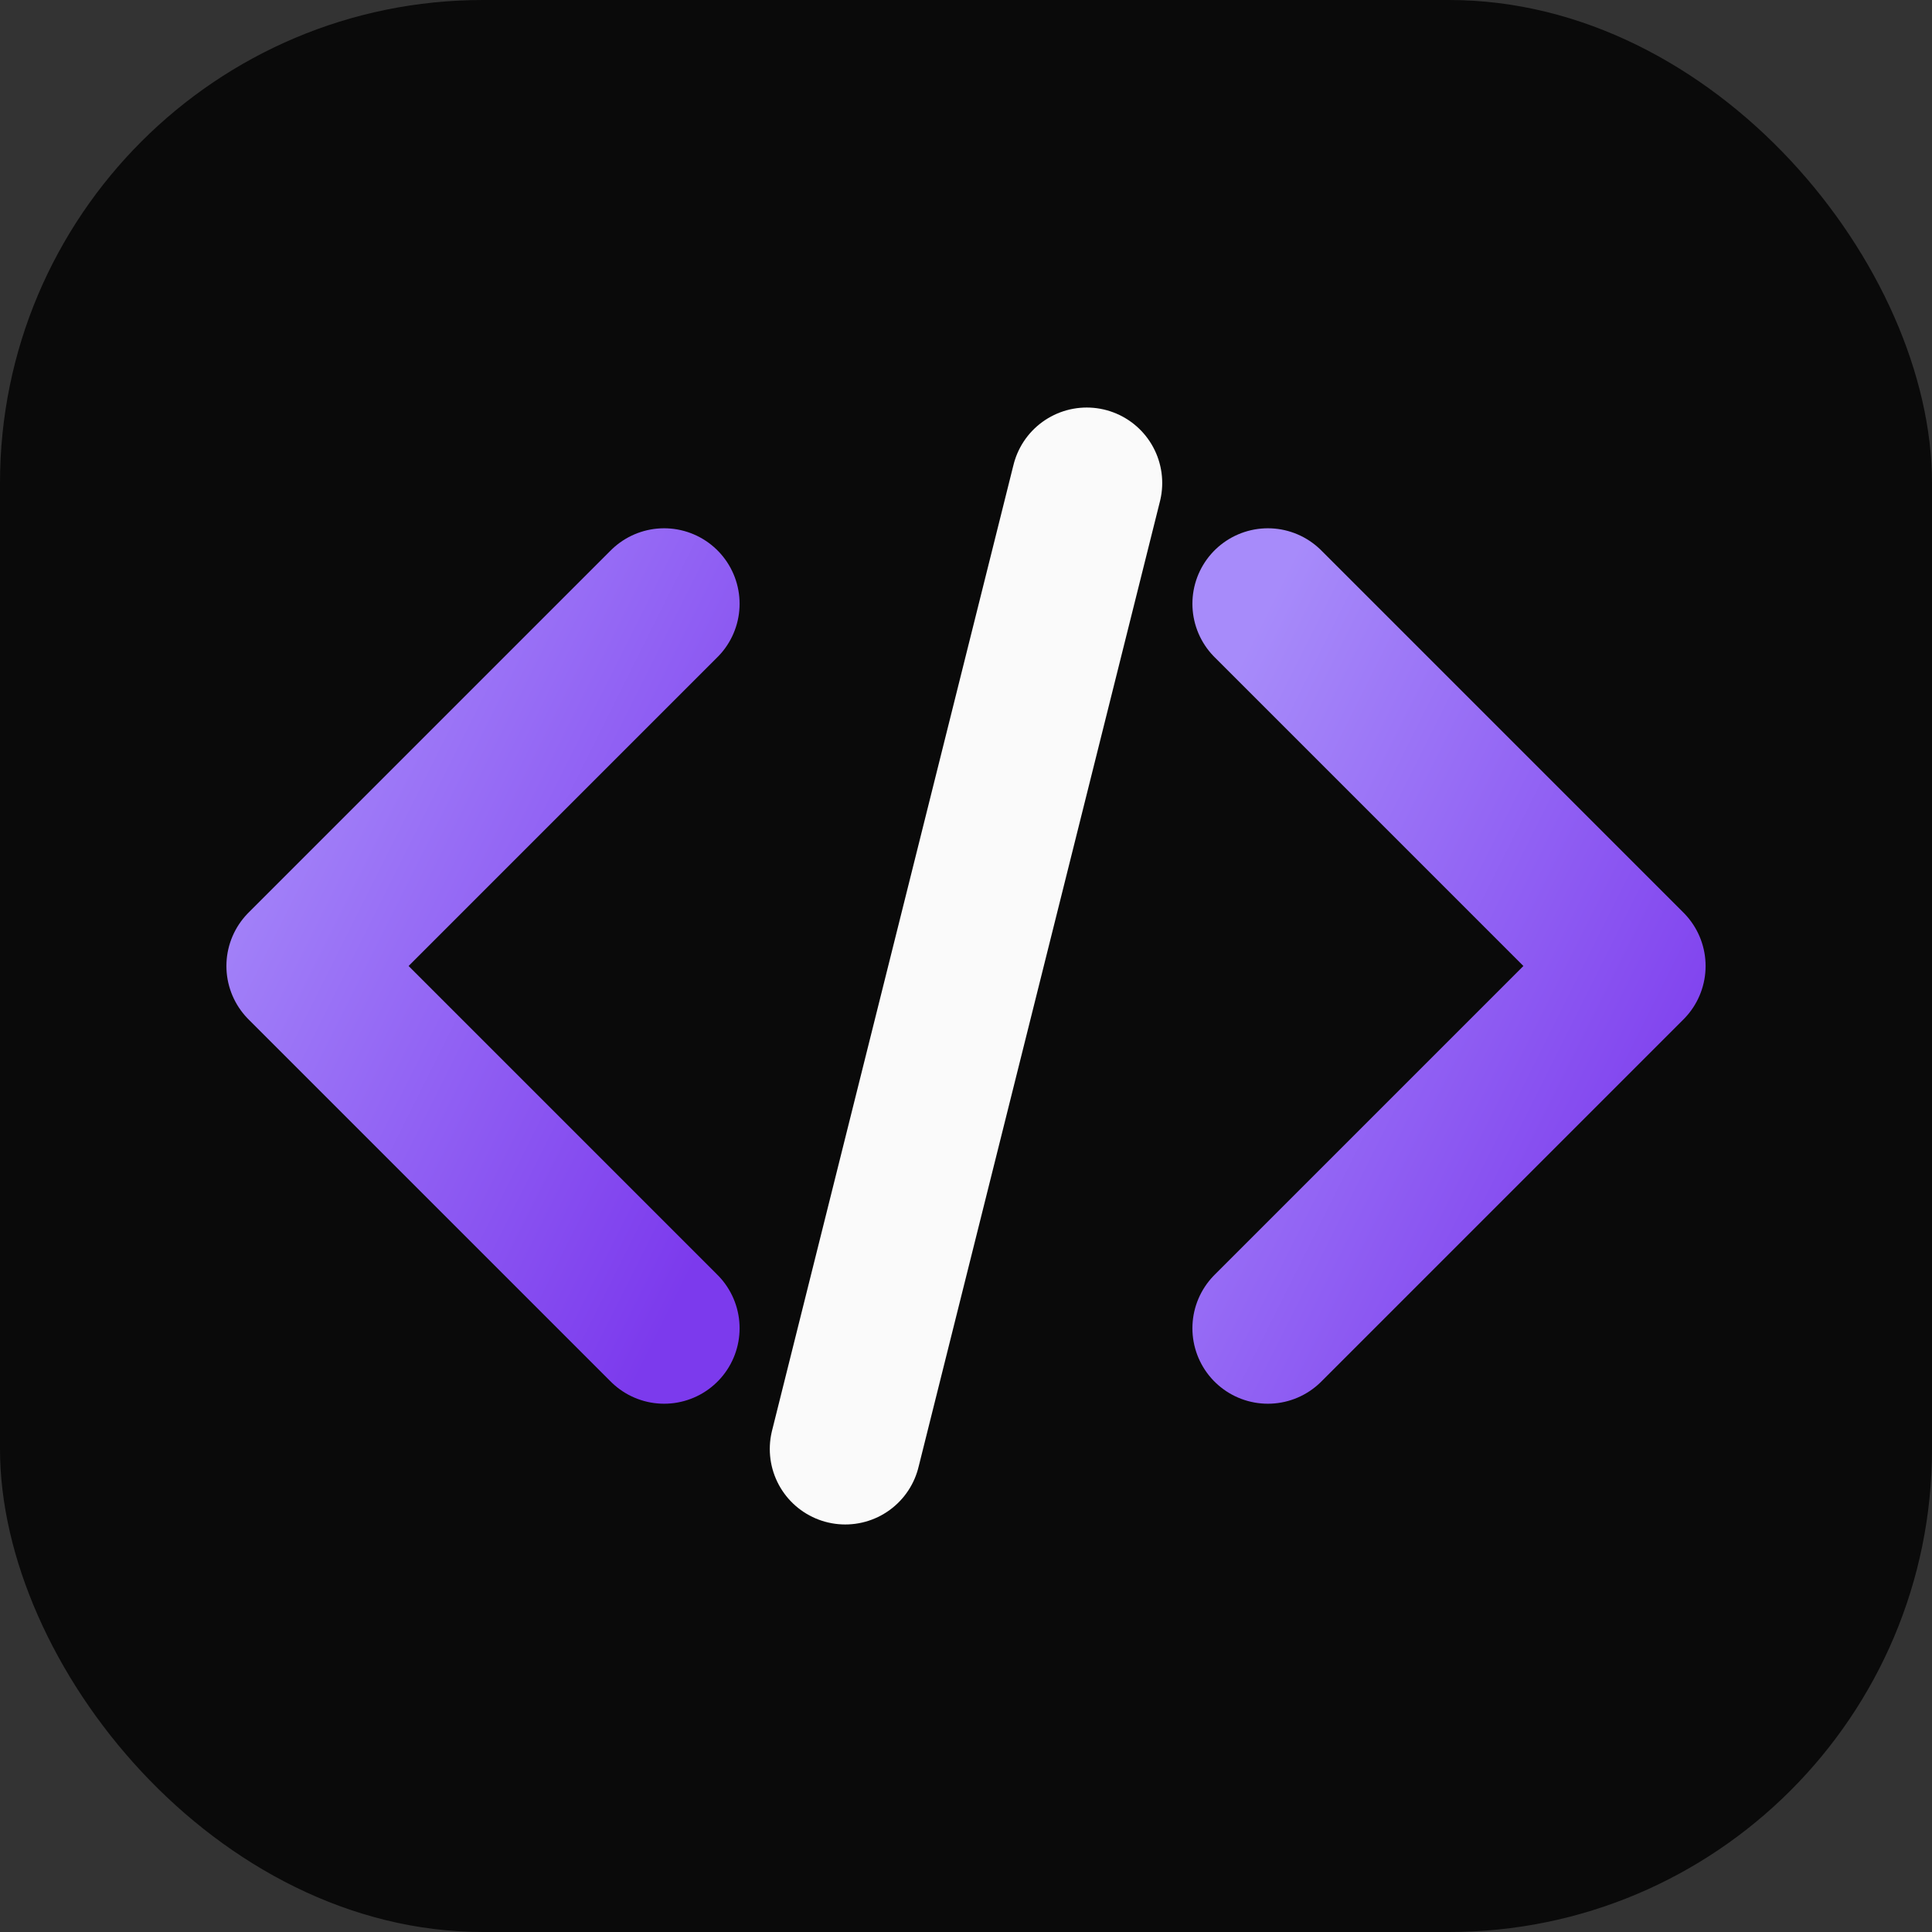
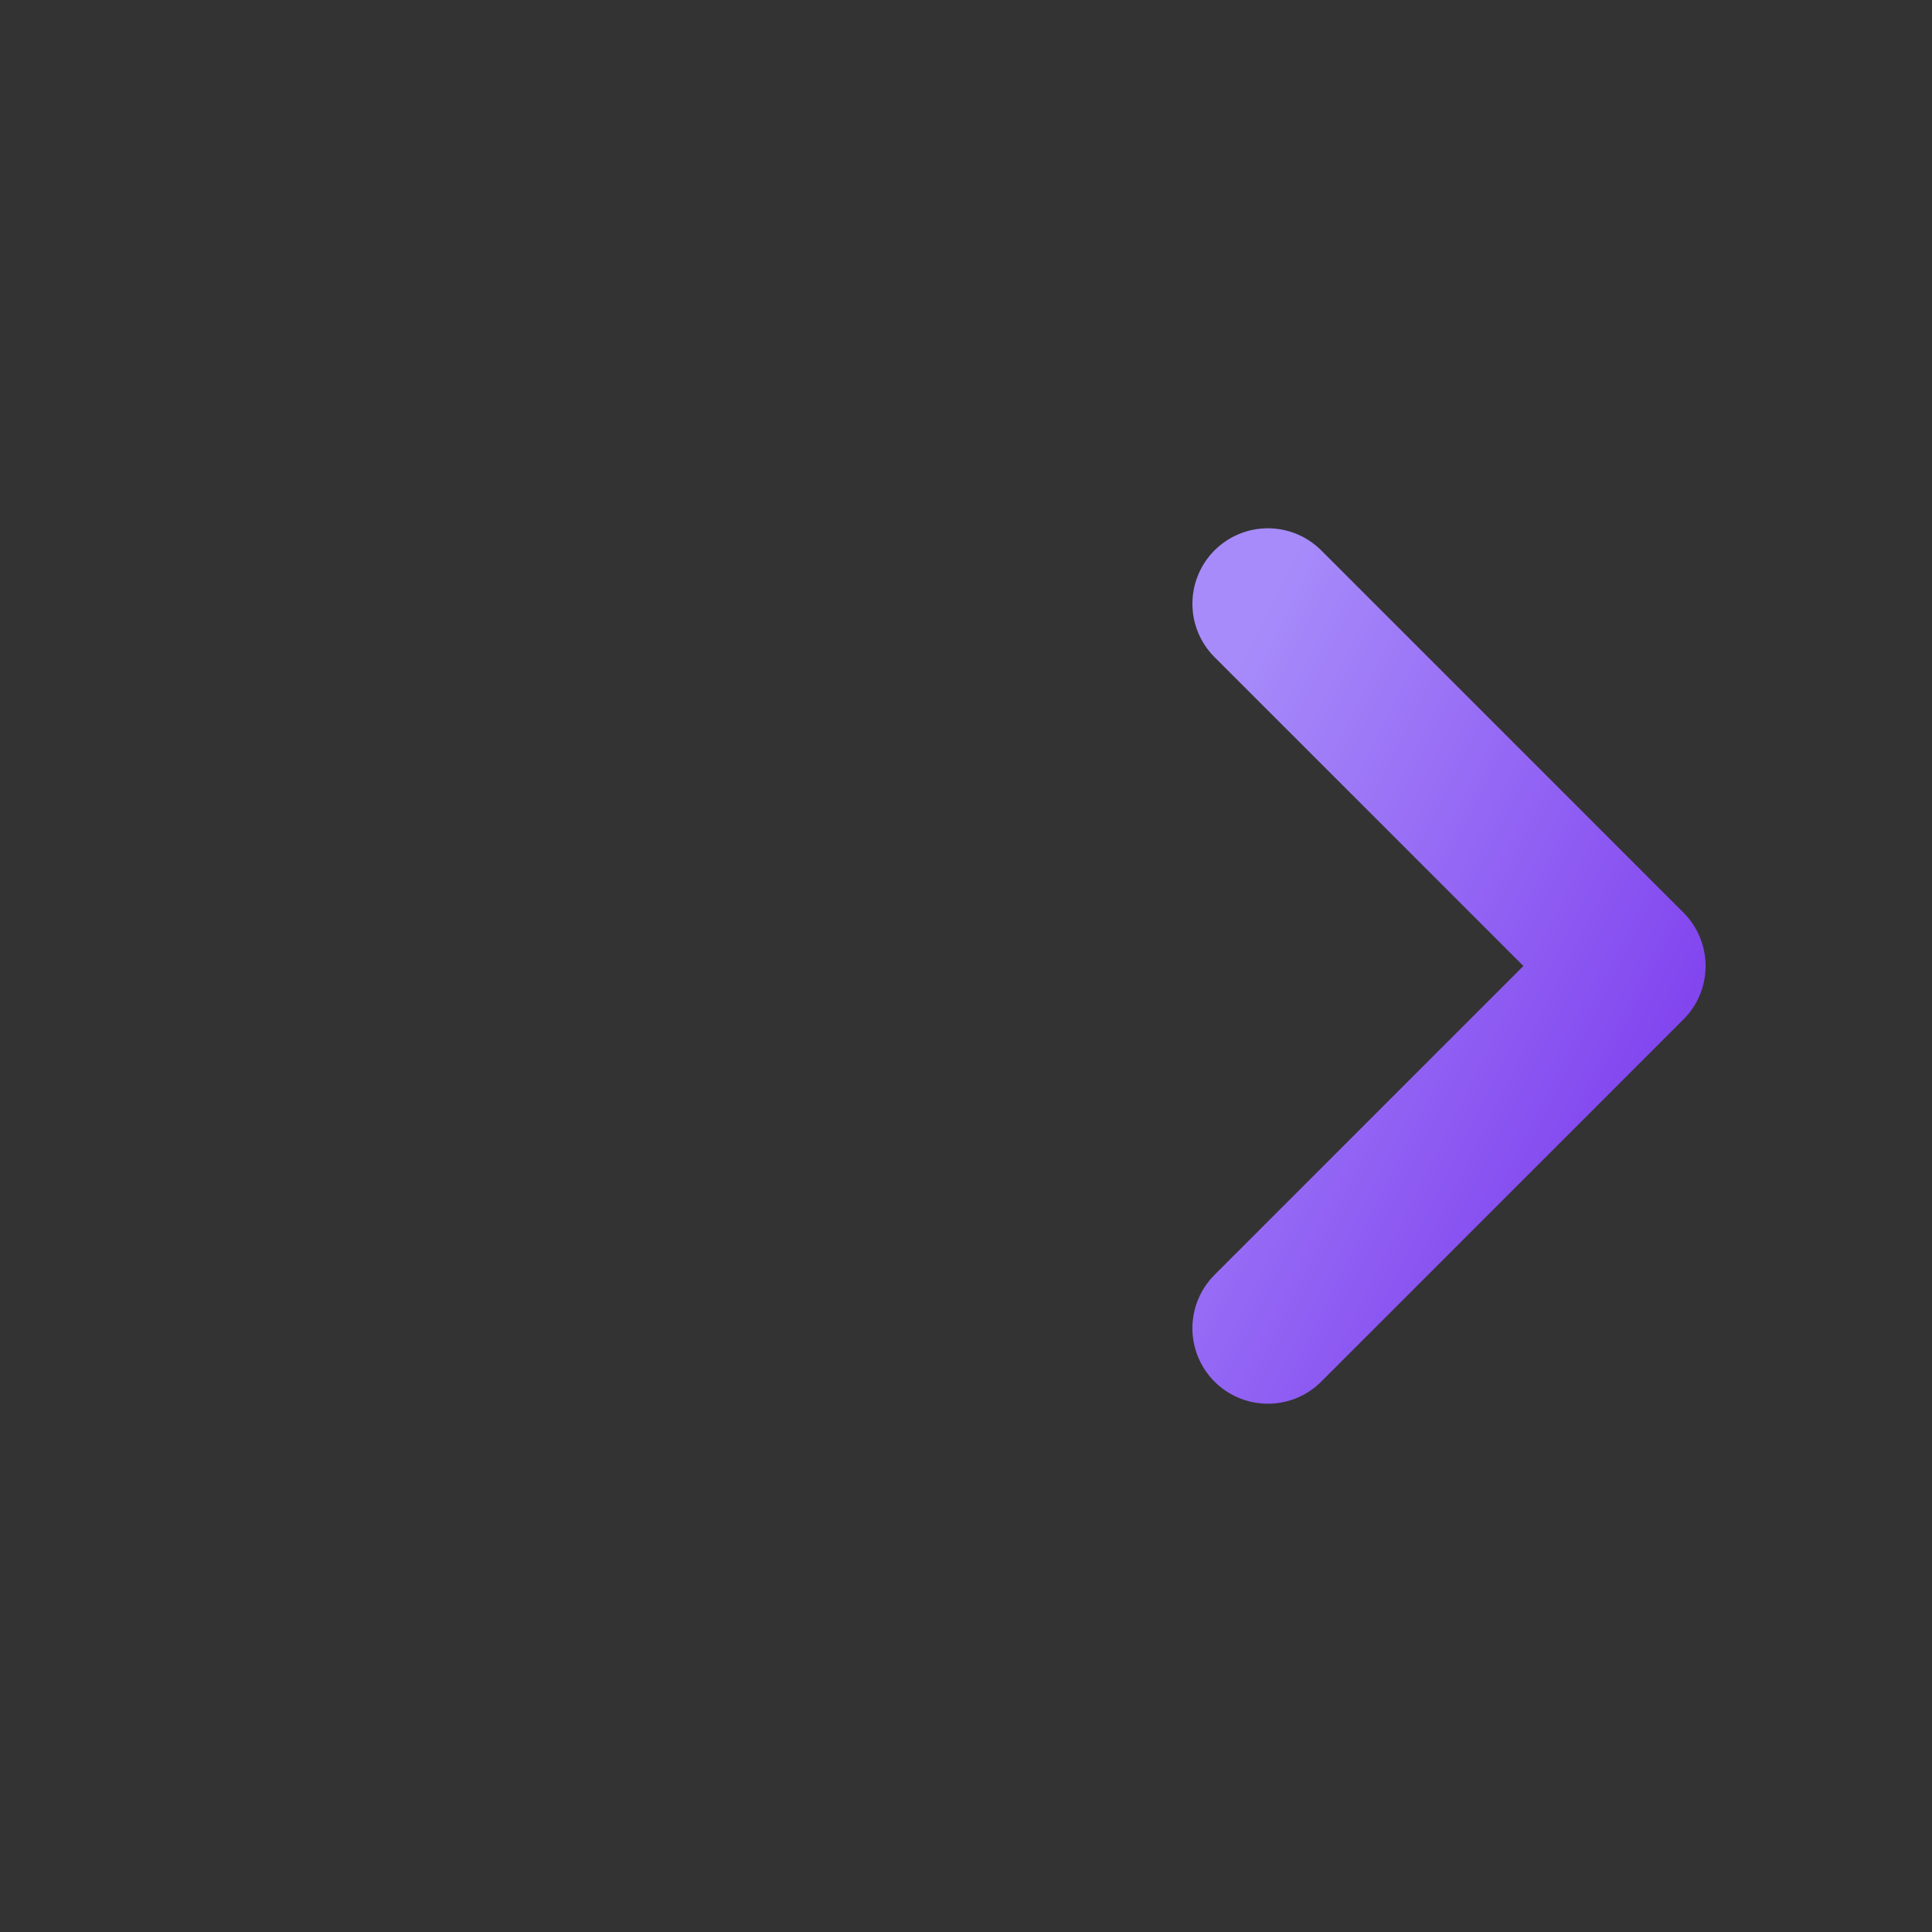
<svg xmlns="http://www.w3.org/2000/svg" width="32" height="32" viewBox="0 0 32 32" fill="none">
  <rect x="0" y="0" width="32" height="32" fill="#333333" stroke="none" />
  <defs>
    <linearGradient id="accent" x1="0%" y1="0%" x2="100%" y2="100%">
      <stop offset="0%" stop-color="#A78BFA" />
      <stop offset="100%" stop-color="#7C3AED" />
    </linearGradient>
  </defs>
-   <rect width="32" height="32" rx="8" fill="#0A0A0A" />
-   <path d="M11 10L5 16L11 22" stroke="url(#accent)" stroke-width="2.5" stroke-linecap="round" stroke-linejoin="round" />
  <path d="M21 10L27 16L21 22" stroke="url(#accent)" stroke-width="2.5" stroke-linecap="round" stroke-linejoin="round" />
-   <path d="M18 8L14 24" stroke="#FAFAFA" stroke-width="2.5" stroke-linecap="round" />
</svg>